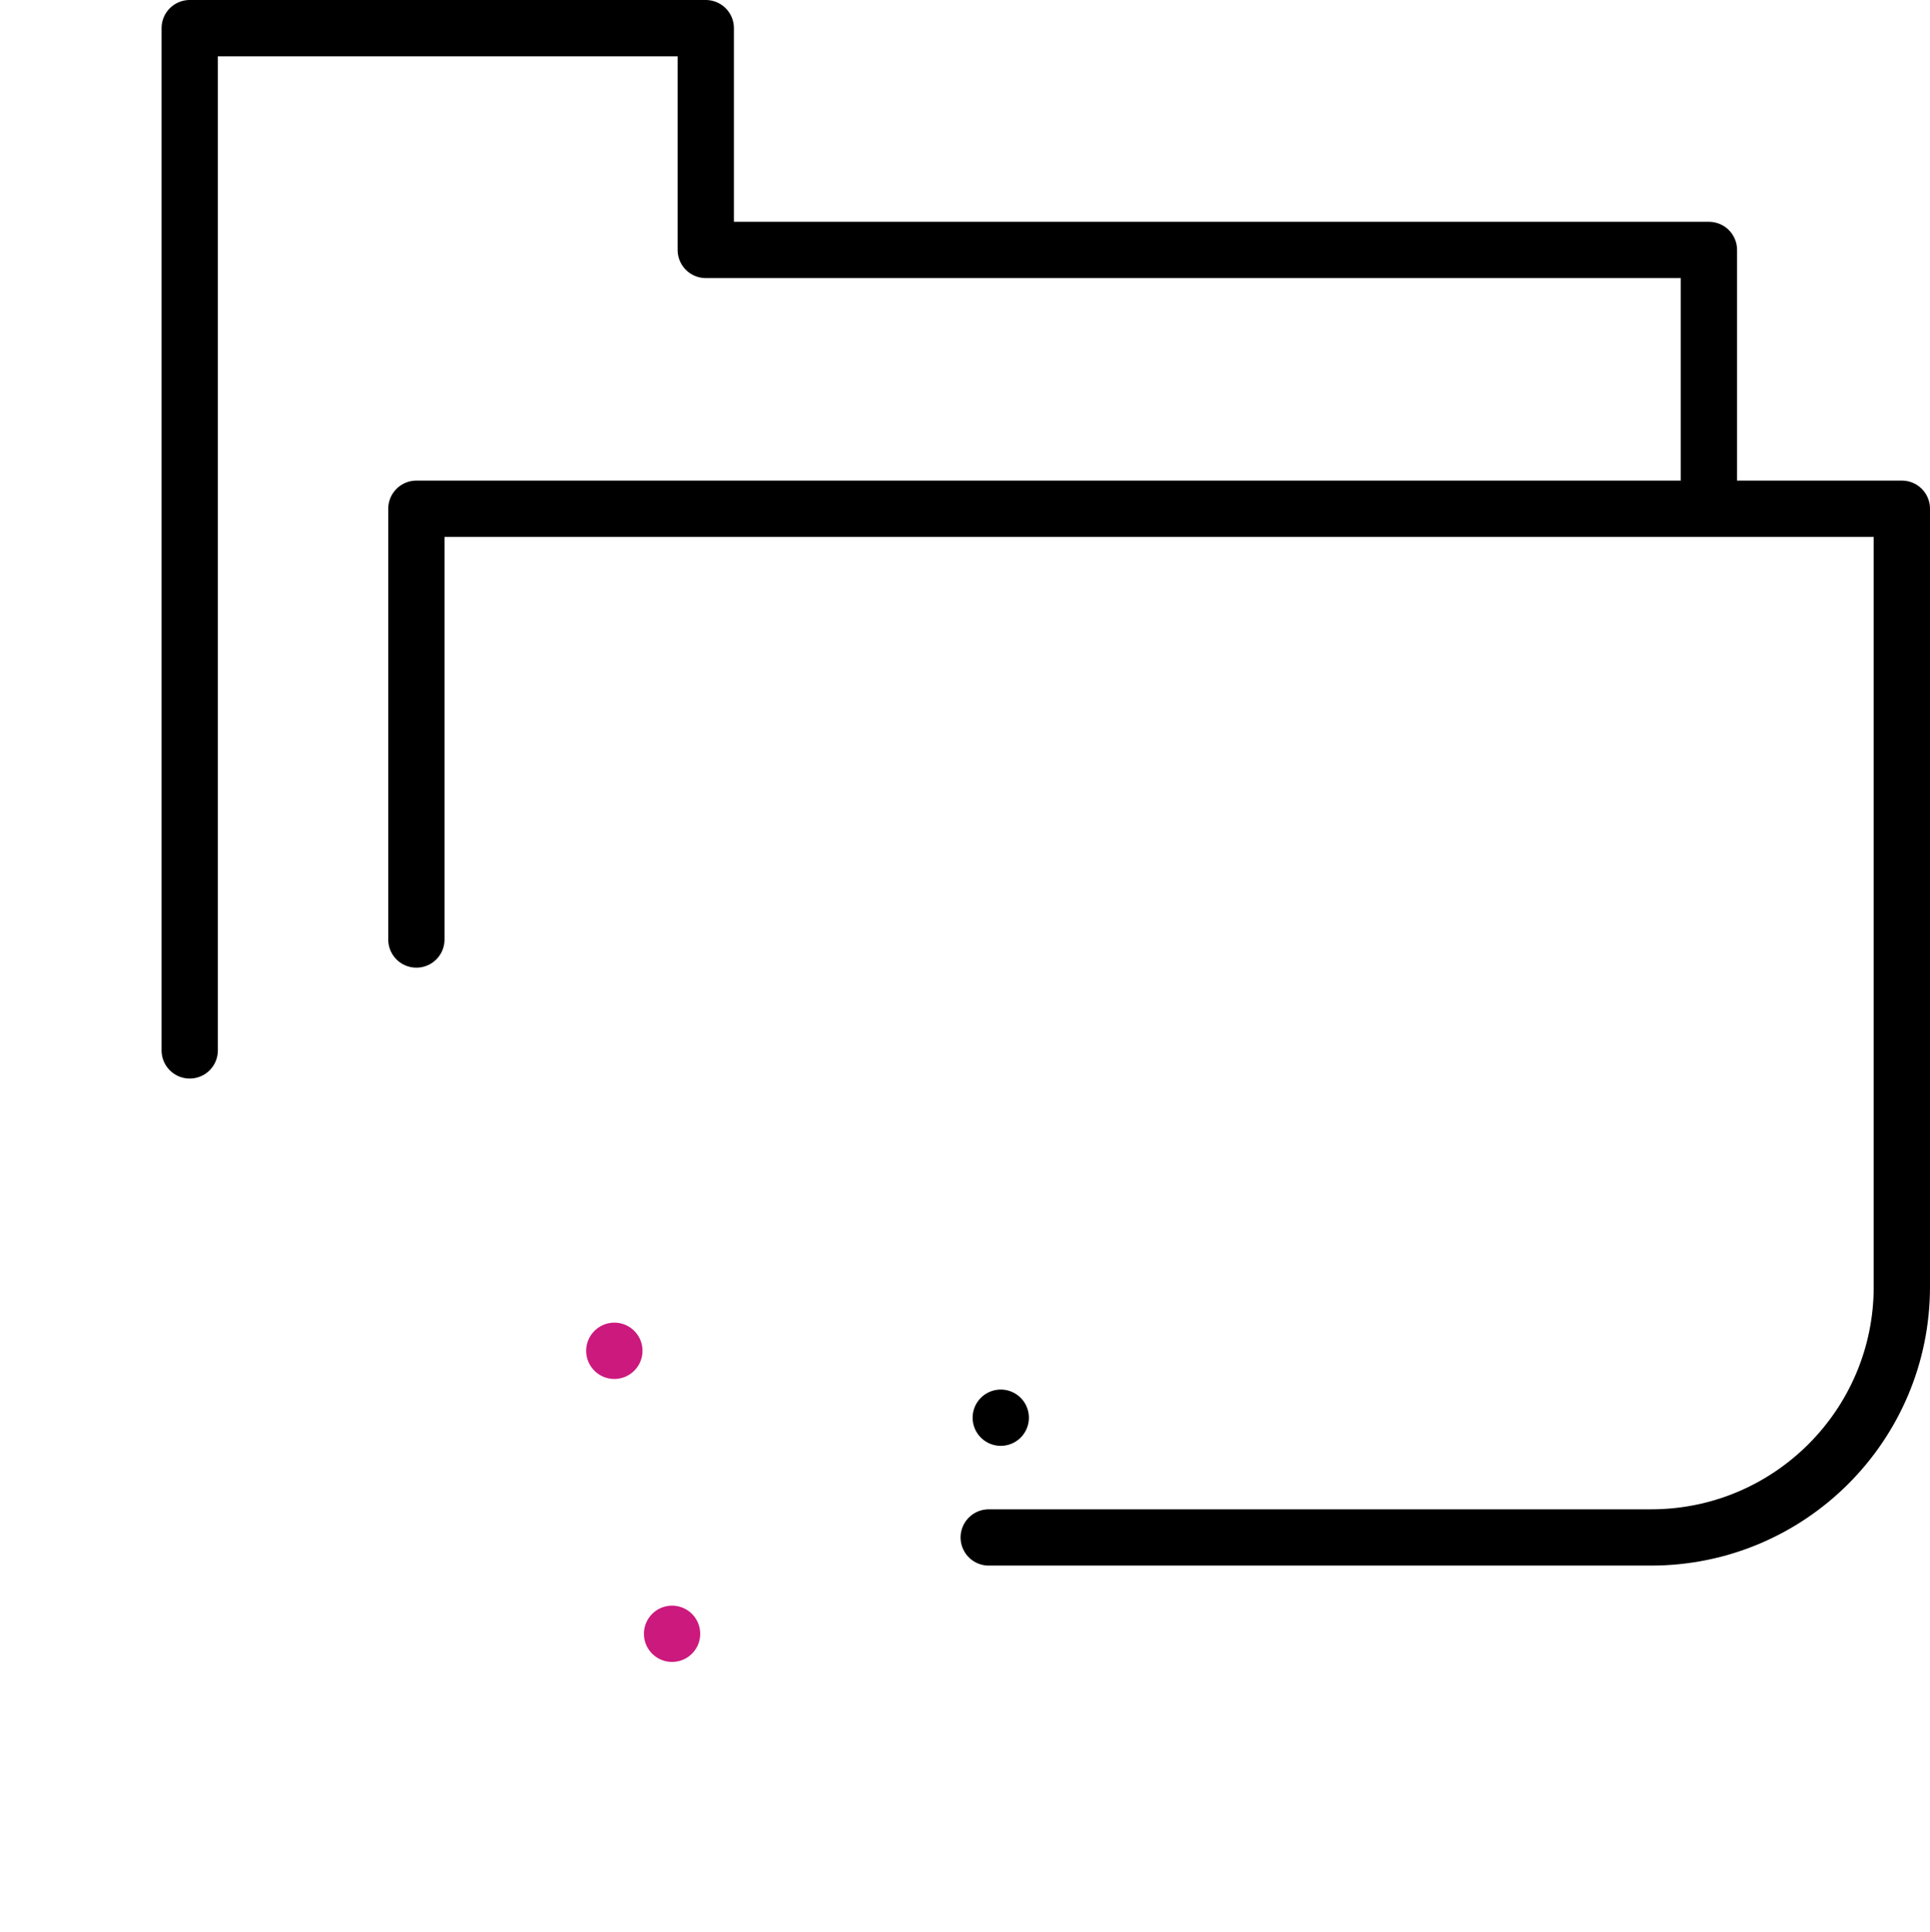
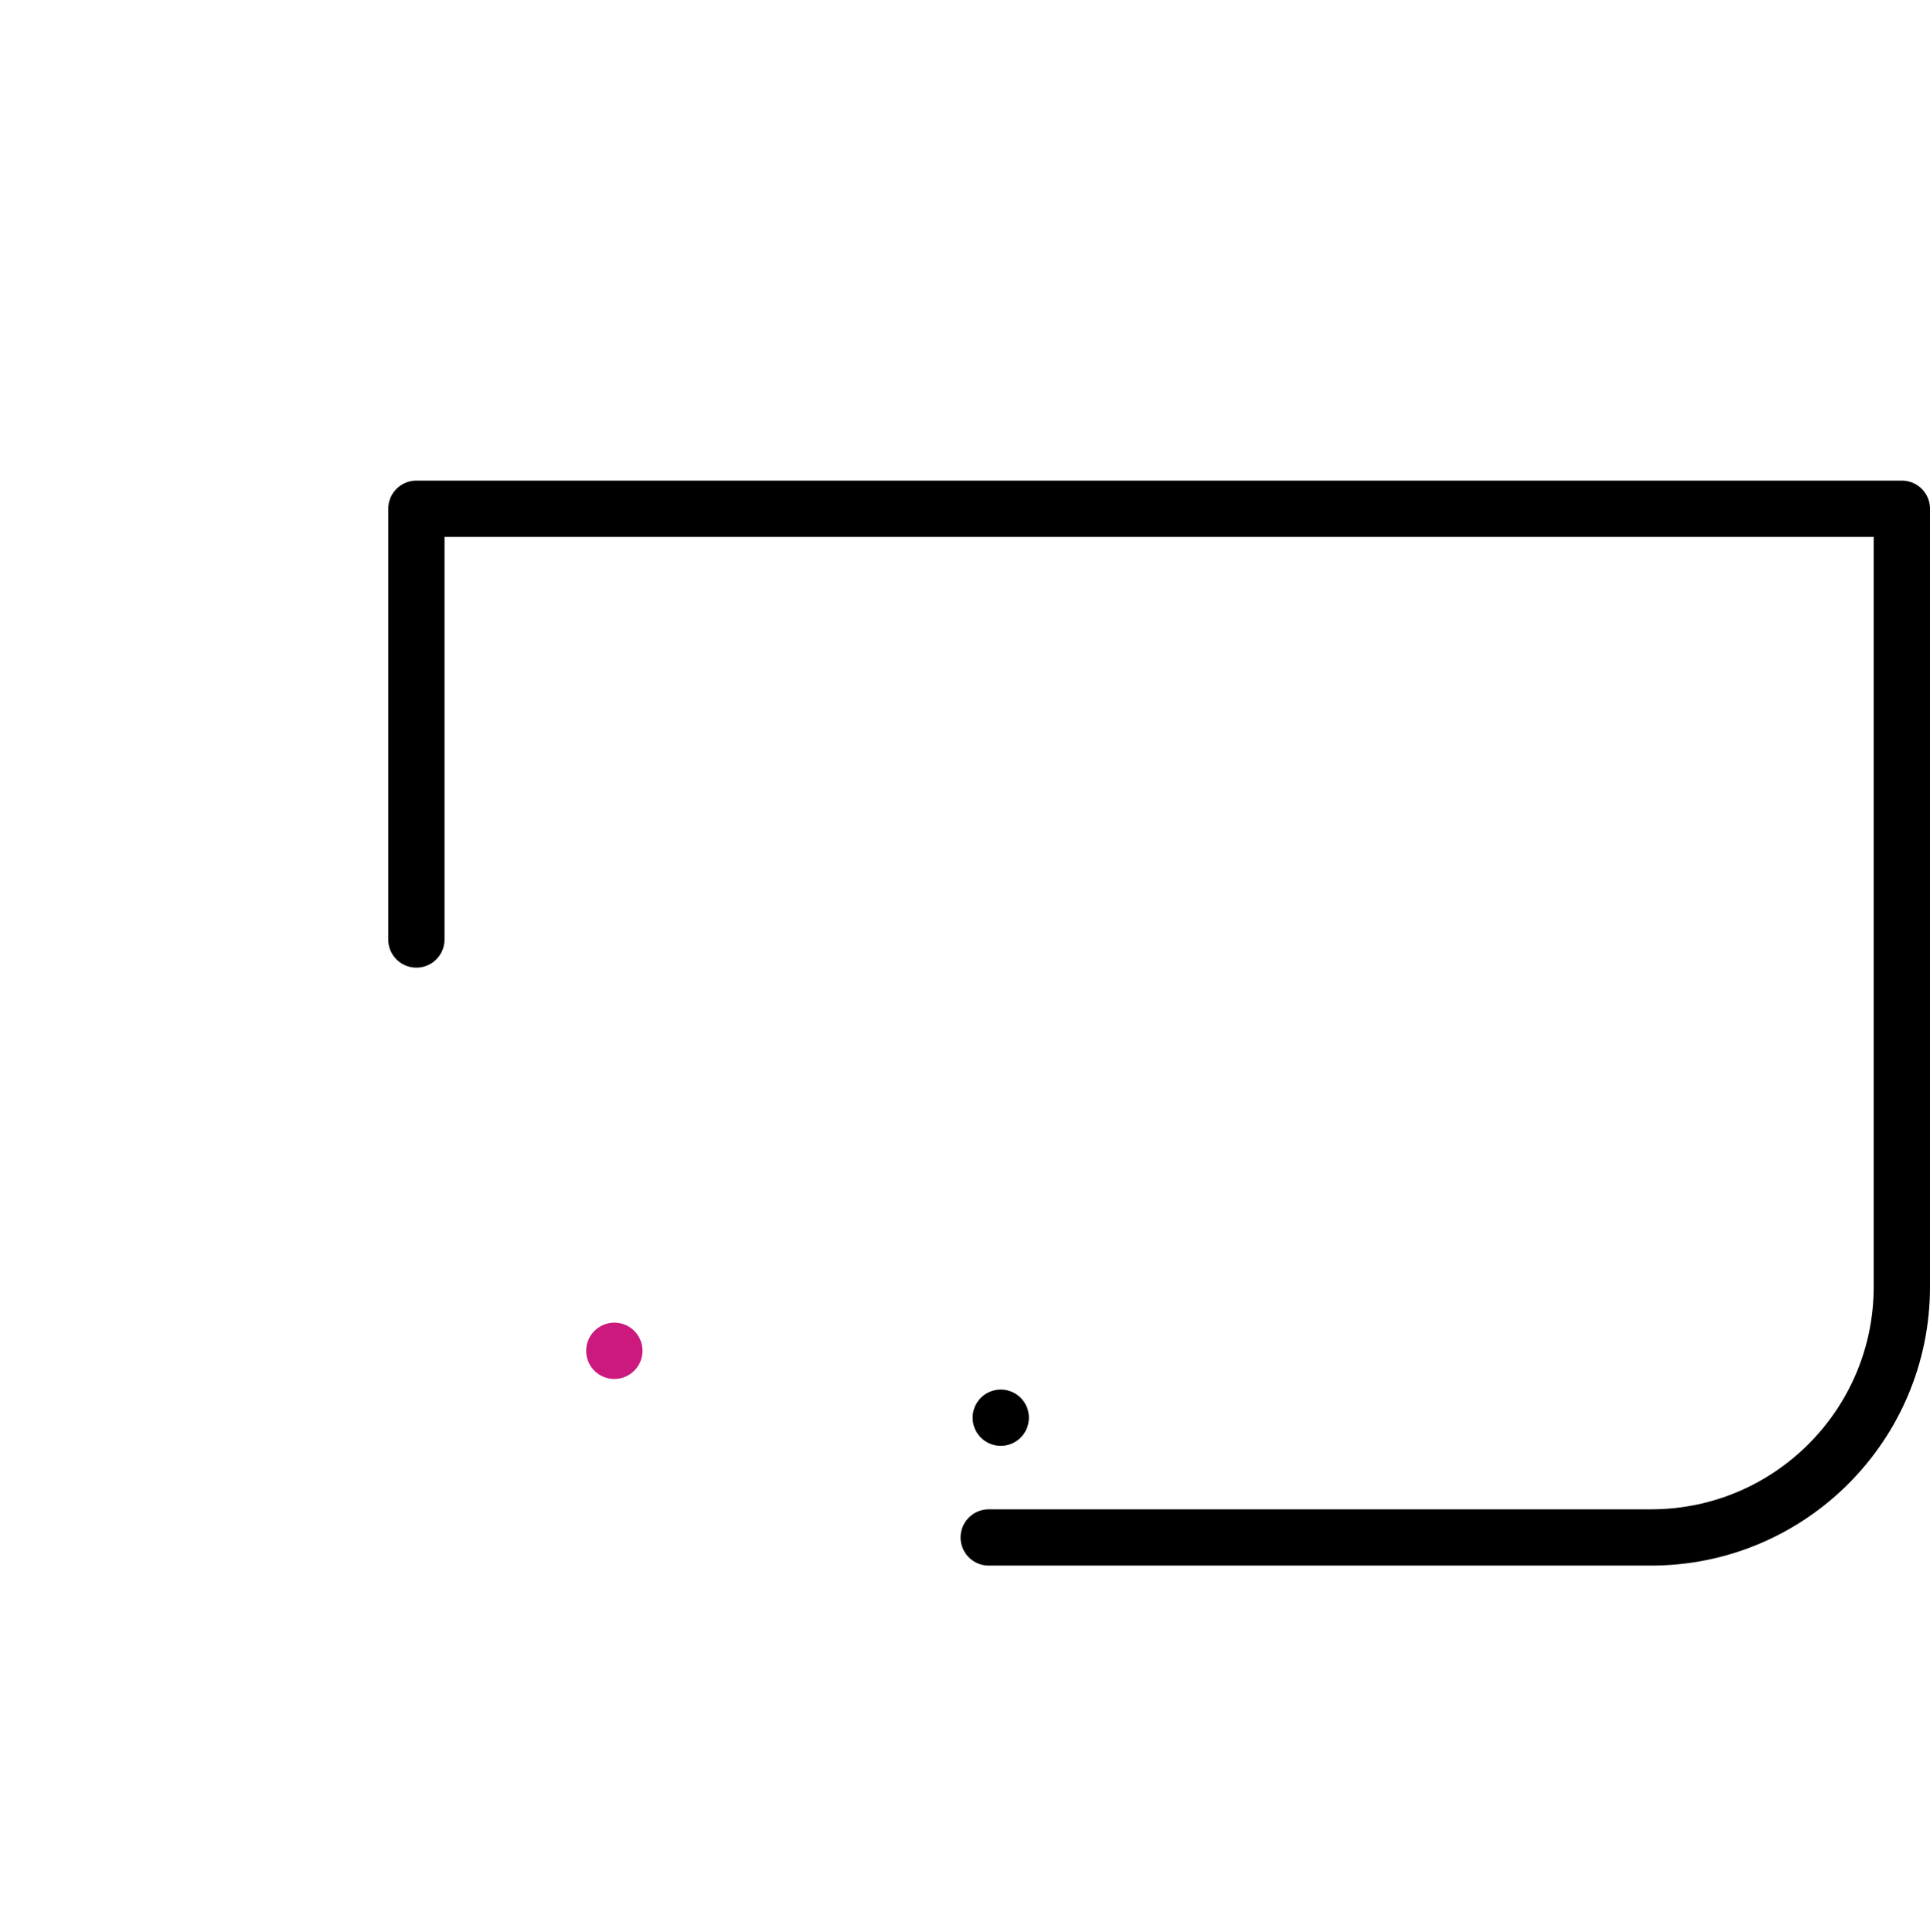
<svg xmlns="http://www.w3.org/2000/svg" xmlns:xlink="http://www.w3.org/1999/xlink" id="eQoq2LMxedw1" viewBox="0 0 51.436 51.5" shape-rendering="geometricPrecision" text-rendering="geometricPrecision">
  <style>#eQoq2LMxedw5 {animation: eQoq2LMxedw5_s_do 5000ms linear infinite normal forwards}@keyframes eQoq2LMxedw5_s_do { 0% {stroke-dashoffset: 32.91} 18% {stroke-dashoffset: 32.91} 38% {stroke-dashoffset: 0} 100% {stroke-dashoffset: 0}} #eQoq2LMxedw6_tr {animation: eQoq2LMxedw6_tr__tr 5000ms linear infinite normal forwards}@keyframes eQoq2LMxedw6_tr__tr { 0% {transform: translate(16.371px,36.007px) rotate(50.692deg)} 50% {transform: translate(16.371px,36.007px) rotate(50.692deg)} 60% {transform: translate(16.371px,36.007px) rotate(0deg)} 100% {transform: translate(16.371px,36.007px) rotate(0deg)}} #eQoq2LMxedw6 {animation: eQoq2LMxedw6_s_do 5000ms linear infinite normal forwards}@keyframes eQoq2LMxedw6_s_do { 0% {stroke-dashoffset: -10.99} 38% {stroke-dashoffset: -10.99} 50% {stroke-dashoffset: 0} 100% {stroke-dashoffset: 0}} #eQoq2LMxedw9_tr {animation: eQoq2LMxedw9_tr__tr 5000ms linear infinite normal forwards}@keyframes eQoq2LMxedw9_tr__tr { 0% {transform: translate(13.711px,37.789px) rotate(0deg)} 32% {transform: translate(13.711px,37.789px) rotate(360deg)} 100% {transform: translate(13.711px,37.789px) rotate(360deg)}} #eQoq2LMxedw9 {animation: eQoq2LMxedw9_s_do 5000ms linear infinite normal forwards}@keyframes eQoq2LMxedw9_s_do { 0% {stroke-dashoffset: 81.43} 32% {stroke-dashoffset: 0} 100% {stroke-dashoffset: 0}}</style>
  <defs>
    <rect id="eQoq2LMxedw2" width="51.436" height="51.5" rx="0" ry="0" />
  </defs>
  <g id="eQoq2LMxedw3">
    <g id="eQoq2LMxedw4" clip-path="url(#eQoq2LMxedw10)">
-       <path id="eQoq2LMxedw5" d="M17.911,43.549L9.51,43.549C9.262,43.549,9.062,43.348,9.062,43.101L9.062,36.455C9.062,36.207,9.262,36.007,9.51,36.007L17.911,36.007C18.158,36.007,18.359,36.207,18.359,36.455L18.359,43.101C18.359,43.348,18.158,43.549,17.911,43.549Z" fill="none" stroke="rgb(203,25,125)" stroke-width="1.5" stroke-linecap="round" stroke-linejoin="round" stroke-miterlimit="10" stroke-dashoffset="32.91" stroke-dasharray="32.91" />
+       <path id="eQoq2LMxedw5" d="M17.911,43.549L9.51,43.549C9.262,43.549,9.062,43.348,9.062,43.101C9.062,36.207,9.262,36.007,9.51,36.007L17.911,36.007C18.158,36.007,18.359,36.207,18.359,36.455L18.359,43.101C18.359,43.348,18.158,43.549,17.911,43.549Z" fill="none" stroke="rgb(203,25,125)" stroke-width="1.5" stroke-linecap="round" stroke-linejoin="round" stroke-miterlimit="10" stroke-dashoffset="32.91" stroke-dasharray="32.91" />
      <g id="eQoq2LMxedw6_tr" transform="translate(16.371,36.007) rotate(50.692)">
        <path id="eQoq2LMxedw6" d="M11.05,36.007L11.05,34.69C11.05,33.221,12.241,32.029,13.71,32.029C15.18,32.029,16.371,33.221,16.371,34.69L16.371,36.006" transform="translate(-16.371,-36.007)" fill="none" stroke="rgb(203,25,125)" stroke-width="1.5" stroke-linecap="round" stroke-linejoin="round" stroke-miterlimit="10" stroke-dashoffset="-10.99" stroke-dasharray="10.99" />
      </g>
-       <polyline id="eQoq2LMxedw7" points="5.056,27.999 5.056,0.75 18.809,0.75 18.809,6.662 45.544,6.662 45.544,13.475" fill="none" stroke="rgb(0,0,0)" stroke-width="1.5" stroke-linecap="round" stroke-linejoin="round" stroke-miterlimit="10" />
      <path id="eQoq2LMxedw8" d="M11.097,25.043L11.097,13.561L50.686,13.561L50.686,34.298C50.686,37.989,47.693,40.981,44.002,40.981L26.35,40.981" fill="none" stroke="rgb(0,0,0)" stroke-width="1.5" stroke-linecap="round" stroke-linejoin="round" stroke-miterlimit="10" />
      <g id="eQoq2LMxedw9_tr" transform="translate(13.711,37.789) rotate(0)">
        <circle id="eQoq2LMxedw9" r="12.96" transform="translate(-0,-0)" fill="none" stroke="rgb(0,0,0)" stroke-width="1.5" stroke-linecap="round" stroke-linejoin="round" stroke-miterlimit="10" stroke-dashoffset="81.43" stroke-dasharray="81.43" />
      </g>
      <clipPath id="eQoq2LMxedw10">
        <use id="eQoq2LMxedw11" width="51.436" height="51.5" xlink:href="#eQoq2LMxedw2" fill="rgb(0,0,0)" stroke="none" stroke-width="1" />
      </clipPath>
    </g>
  </g>
</svg>